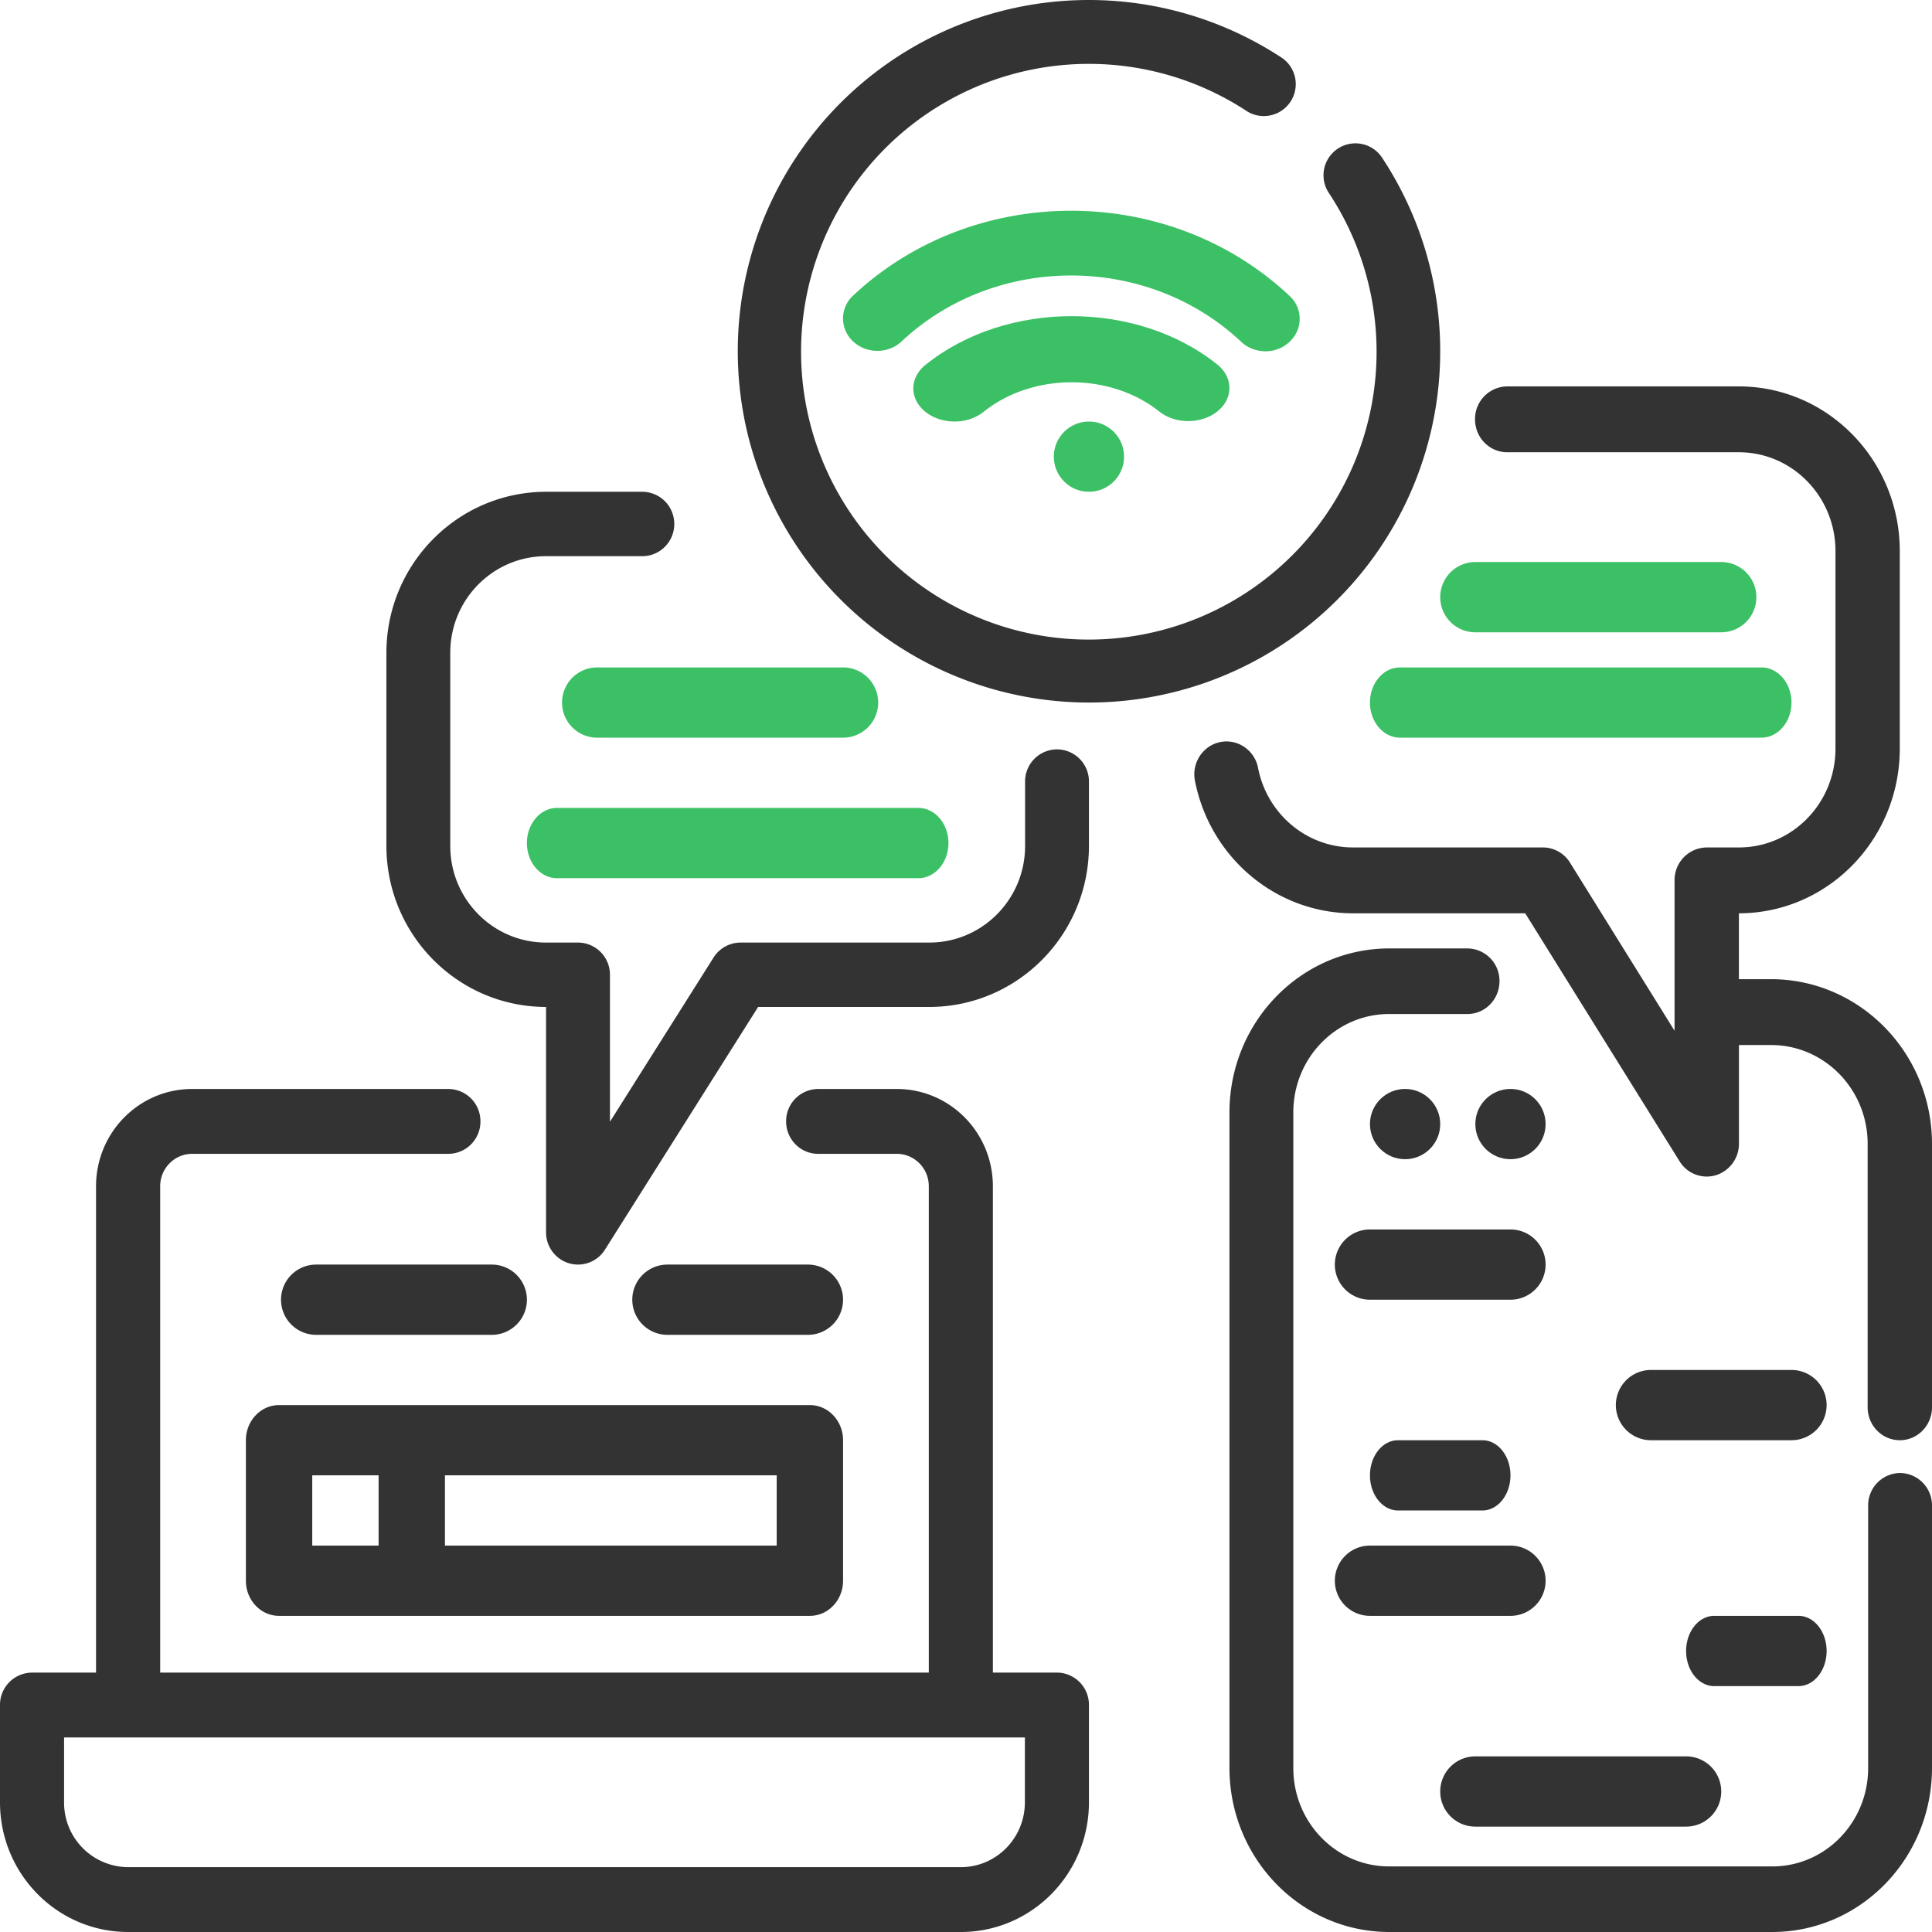
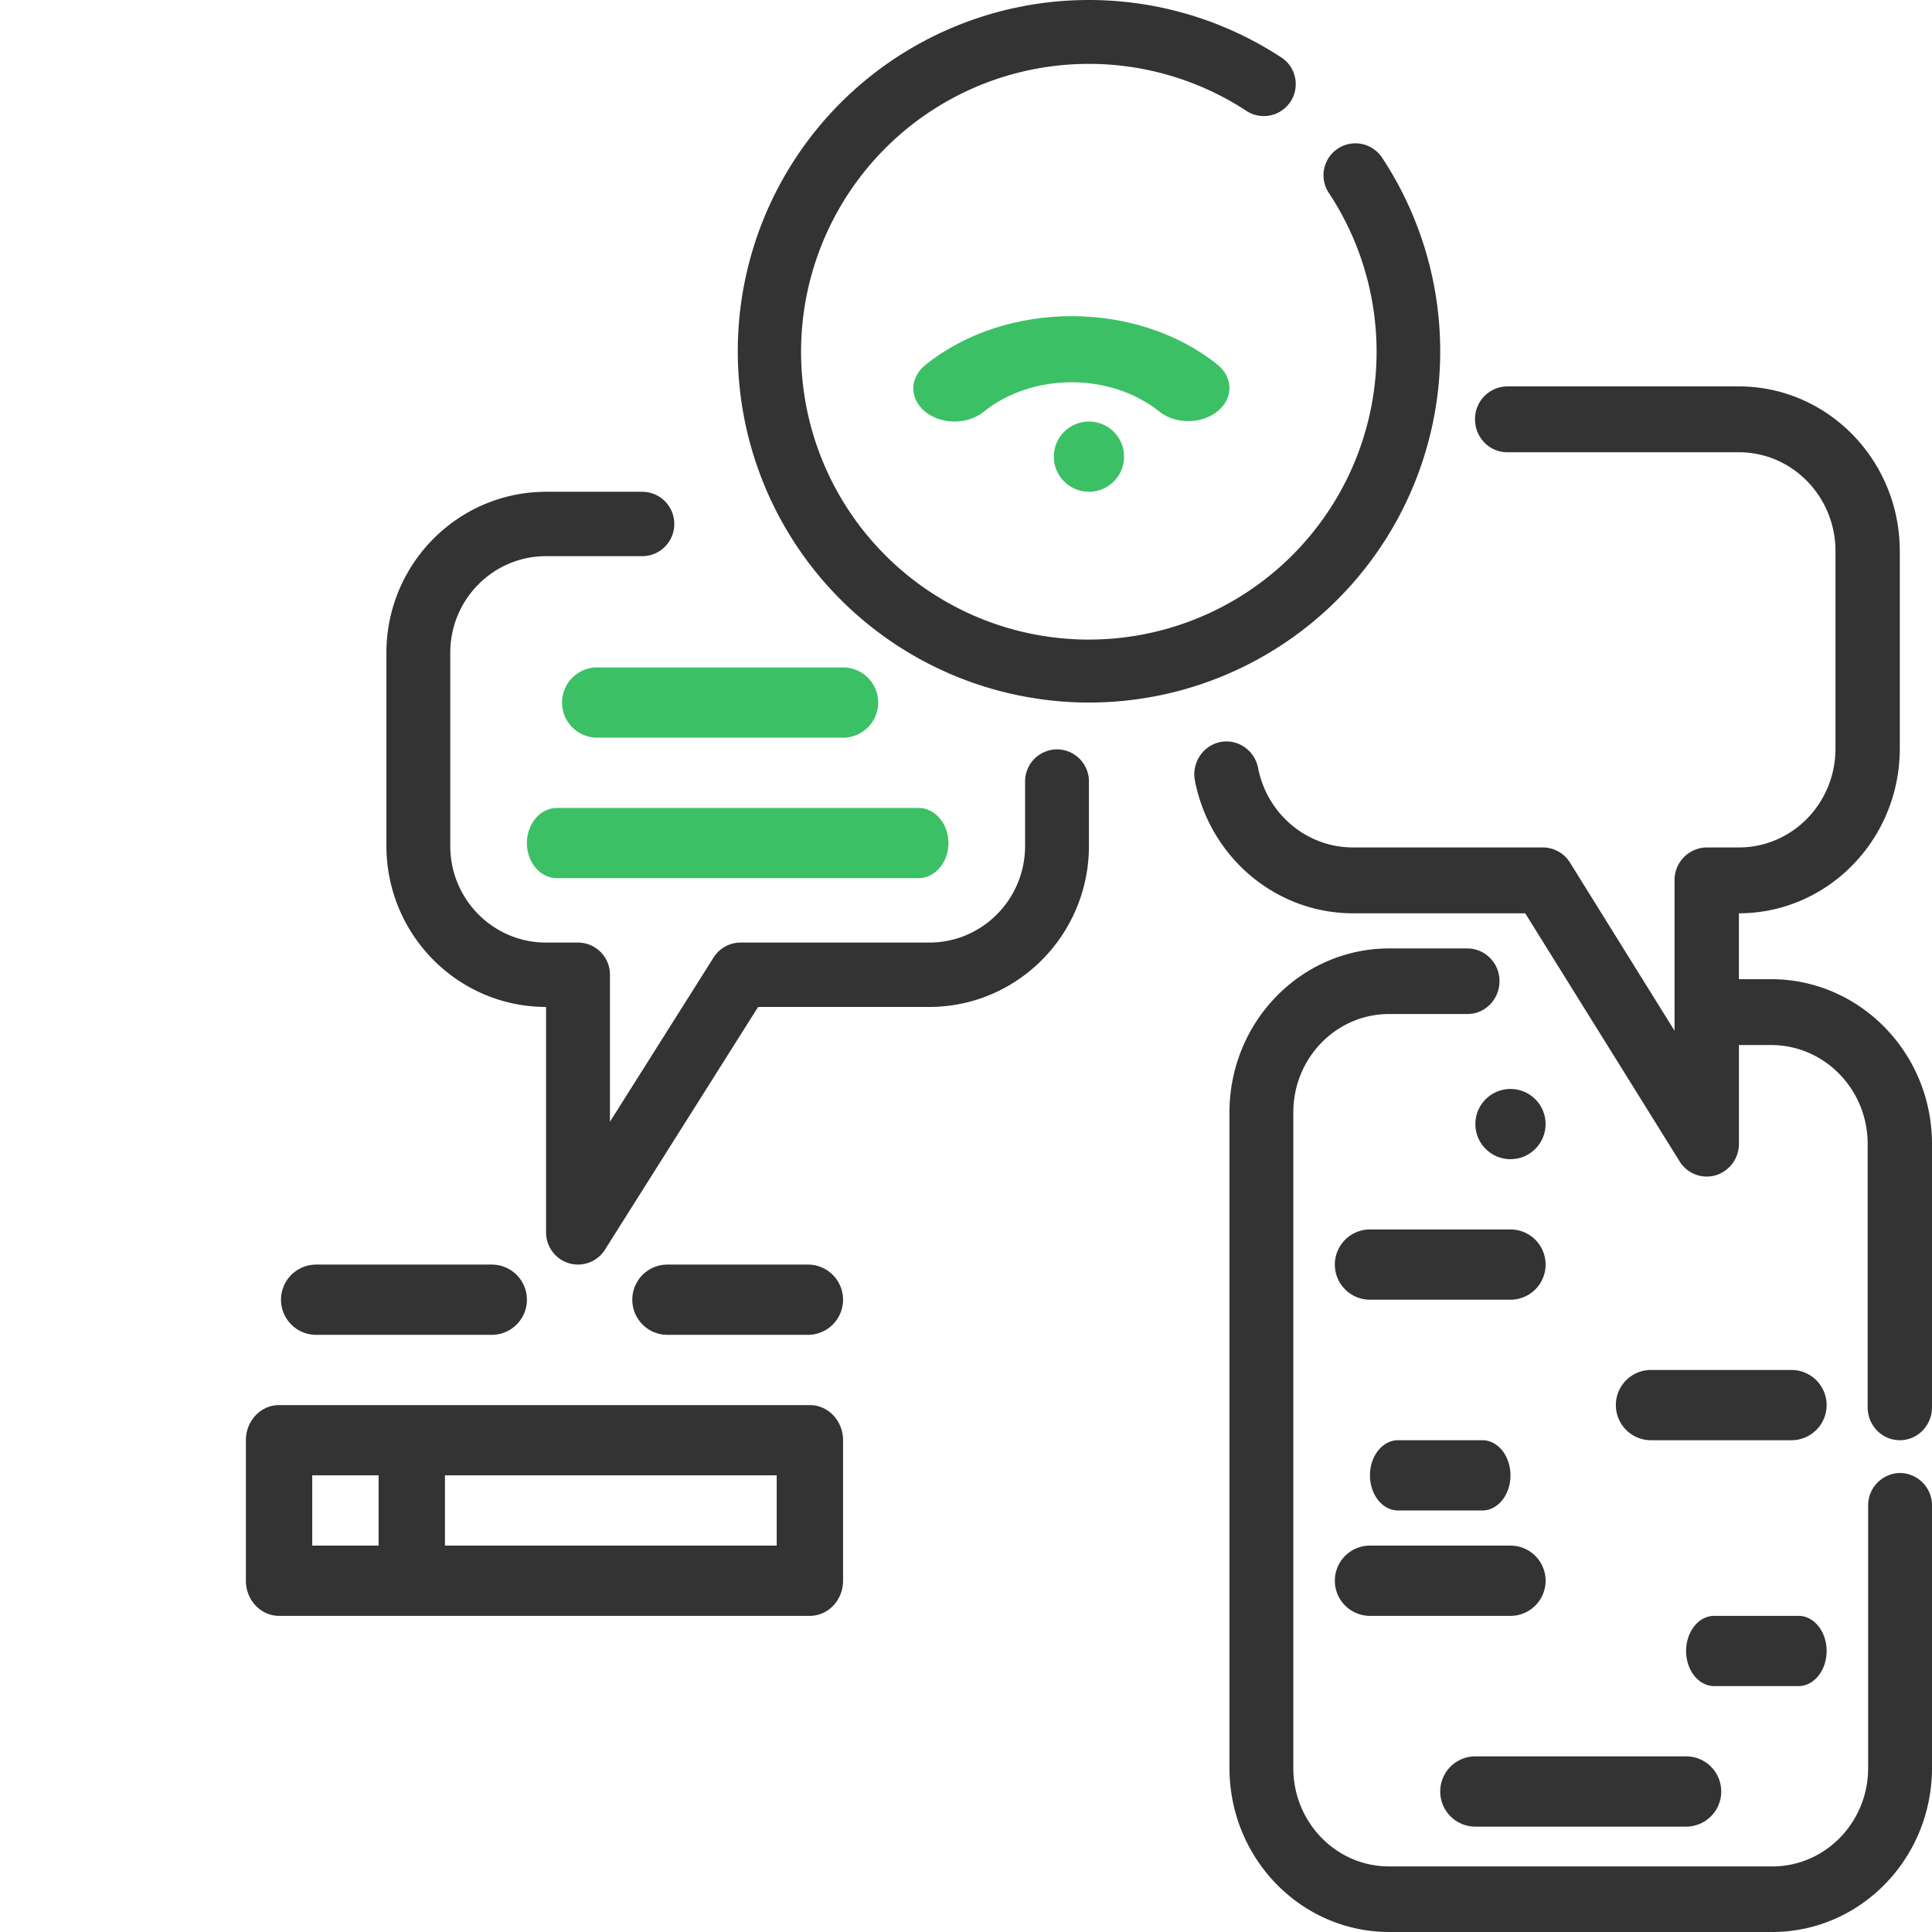
<svg xmlns="http://www.w3.org/2000/svg" width="55" height="55">
  <g fill="none">
-     <path d="M30.088 47.615h-1.823V33.77c0-1.53-1.225-2.769-2.736-2.769h-2.238a.917.917 0 00-.912.923c0 .51.408.923.912.923h2.238c.504 0 .912.413.912.923v13.846H4.56V33.77c0-.51.408-.923.912-.923h7.294a.917.917 0 00.911-.923.917.917 0 00-.911-.923H5.47c-1.511 0-2.736 1.24-2.736 2.77v13.845H.912a.917.917 0 00-.912.923v2.77C0 53.347 1.633 55 3.647 55h23.706C29.367 55 31 53.347 31 51.308v-2.77a.917.917 0 00-.912-.923zm-.912 3.693c0 1.02-.816 1.846-1.823 1.846H3.647a1.835 1.835 0 01-1.823-1.846v-1.846h27.352v1.846z" fill="#333" />
    <path d="M24 21a1 1 0 000-2h-7a1 1 0 000 2h7zm-9 3c0 .552.384 1 .857 1h10.286c.473 0 .857-.448.857-1s-.384-1-.857-1H15.857c-.473 0-.857.448-.857 1z" fill="#3CC065" />
    <path d="M9 38h5a1 1 0 000-2H9a1 1 0 000 2zm14 0a1 1 0 000-2h-4a1 1 0 000 2h4zM7.944 40C7.423 40 7 40.448 7 41v4c0 .552.423 1 .944 1h15.112c.521 0 .944-.448.944-1v-4c0-.552-.423-1-.944-1H7.944zm.945 4v-2h1.889v2h-1.89zm13.222 0h-9.444v-2h9.444v2zm7.979-22.667a.912.912 0 00-.908.917v1.833c0 1.519-1.221 2.75-2.727 2.75h-5.372a.91.91 0 00-.768.424l-2.951 4.677V27.75a.913.913 0 00-.91-.917h-.909c-1.506 0-2.727-1.231-2.727-2.75v-5.5c0-1.519 1.221-2.75 2.727-2.75h2.74c.503 0 .91-.41.91-.916a.913.913 0 00-.91-.917h-2.74c-2.509.003-4.542 2.053-4.545 4.583v5.5c.003 2.53 2.036 4.58 4.545 4.583v6.417c0 .407.267.766.655.88a.906.906 0 001.022-.388l4.36-6.909h4.873c2.509-.003 4.542-2.053 4.545-4.583V22.25a.913.913 0 00-.91-.917zm20.33 6.542h-.917V26c2.529-.003 4.578-2.1 4.58-4.688v-5.625c-.002-2.587-2.051-4.684-4.58-4.687h-6.595a.927.927 0 00-.917.938c0 .517.41.937.917.937h6.595c1.518 0 2.749 1.26 2.749 2.813v5.624c0 1.554-1.23 2.813-2.749 2.813h-.916a.927.927 0 00-.916.938v4.28l-2.974-4.782a.911.911 0 00-.774-.436H38.51c-1.303-.003-2.427-.94-2.692-2.245a.931.931 0 00-.605-.722.9.9 0 00-.91.19.951.951 0 00-.28.907c.442 2.177 2.314 3.74 4.487 3.745h4.91l4.398 7.066a.906.906 0 001.026.391.935.935 0 00.66-.895V29.75h.916c1.517 0 2.748 1.26 2.748 2.813v7.5c0 .517.41.937.916.937s.916-.42.916-.938v-7.5c-.003-2.587-2.052-4.684-4.58-4.687z" fill="#333" />
    <path d="M54.09 41.933a.921.921 0 00-.908.934v7.466c0 1.547-1.221 2.8-2.727 2.8h-10.91c-1.506 0-2.727-1.253-2.727-2.8V31.667c0-1.547 1.221-2.8 2.727-2.8h2.232c.502 0 .91-.418.91-.934a.921.921 0 00-.91-.933h-2.232c-2.509.003-4.542 2.09-4.545 4.667v18.666c.003 2.576 2.036 4.664 4.545 4.667h10.91c2.509-.003 4.542-2.09 4.545-4.667v-7.466a.921.921 0 00-.91-.934z" fill="#333" />
    <path d="M41 51a1 1 0 001 1h6a1 1 0 000-2h-6a1 1 0 00-1 1z" fill="#333" />
-     <circle fill="#333" cx="40" cy="32" r="1" />
    <circle fill="#333" cx="43" cy="32" r="1" />
-     <path d="M42 18h7a1 1 0 000-2h-7a1 1 0 000 2zm-3 2c0 .552.384 1 .857 1h10.286c.473 0 .857-.448.857-1s-.384-1-.857-1H39.857c-.473 0-.857.448-.857 1z" fill="#3CC065" />
    <path d="M39 37h4a1 1 0 000-2h-4a1 1 0 000 2zm12 2h-4a1 1 0 000 2h4a1 1 0 000-2zm-11.2 4h2.4c.442 0 .8-.448.8-1s-.358-1-.8-1h-2.4c-.442 0-.8.448-.8 1s.358 1 .8 1zm-.8 3h4a1 1 0 000-2h-4a1 1 0 000 2zm12.2 0h-2.4c-.442 0-.8.448-.8 1s.358 1 .8 1h2.4c.442 0 .8-.448.8-1s-.358-1-.8-1z" fill="#333" />
    <circle fill="#3CC065" cx="31" cy="13" r="1" />
    <path d="M33.827 11.988c.474 0 .902-.23 1.084-.582.181-.352.08-.758-.255-1.028-2.293-1.837-6.004-1.837-8.298 0-.305.237-.427.588-.32.918.108.33.428.587.838.673.41.087.847-.012 1.141-.257.66-.53 1.556-.83 2.49-.83.934 0 1.83.3 2.49.83.22.177.519.276.83.276z" fill="#3CC065" />
-     <path d="M36.023 10a.98.98 0 00.903-.57.884.884 0 00-.212-1.004c-3.437-3.235-9.003-3.235-12.44 0a.885.885 0 00.012 1.293c.377.355.987.36 1.37.01 2.674-2.515 7.002-2.515 9.676 0 .183.174.432.27.69.271z" fill="#3CC065" />
    <path d="M31.007 20a9.996 9.996 0 008.801-5.265 10.003 10.003 0 00-.464-10.248.909.909 0 10-1.515 1.005 8.196 8.196 0 01-1.65 10.867 8.19 8.19 0 01-10.974-.55 8.197 8.197 0 01-.554-10.978 8.19 8.19 0 0110.862-1.655.909.909 0 001-1.516 9.994 9.994 0 00-11.628.427A10.002 10.002 0 0031.007 20z" fill="#333" />
  </g>
</svg>